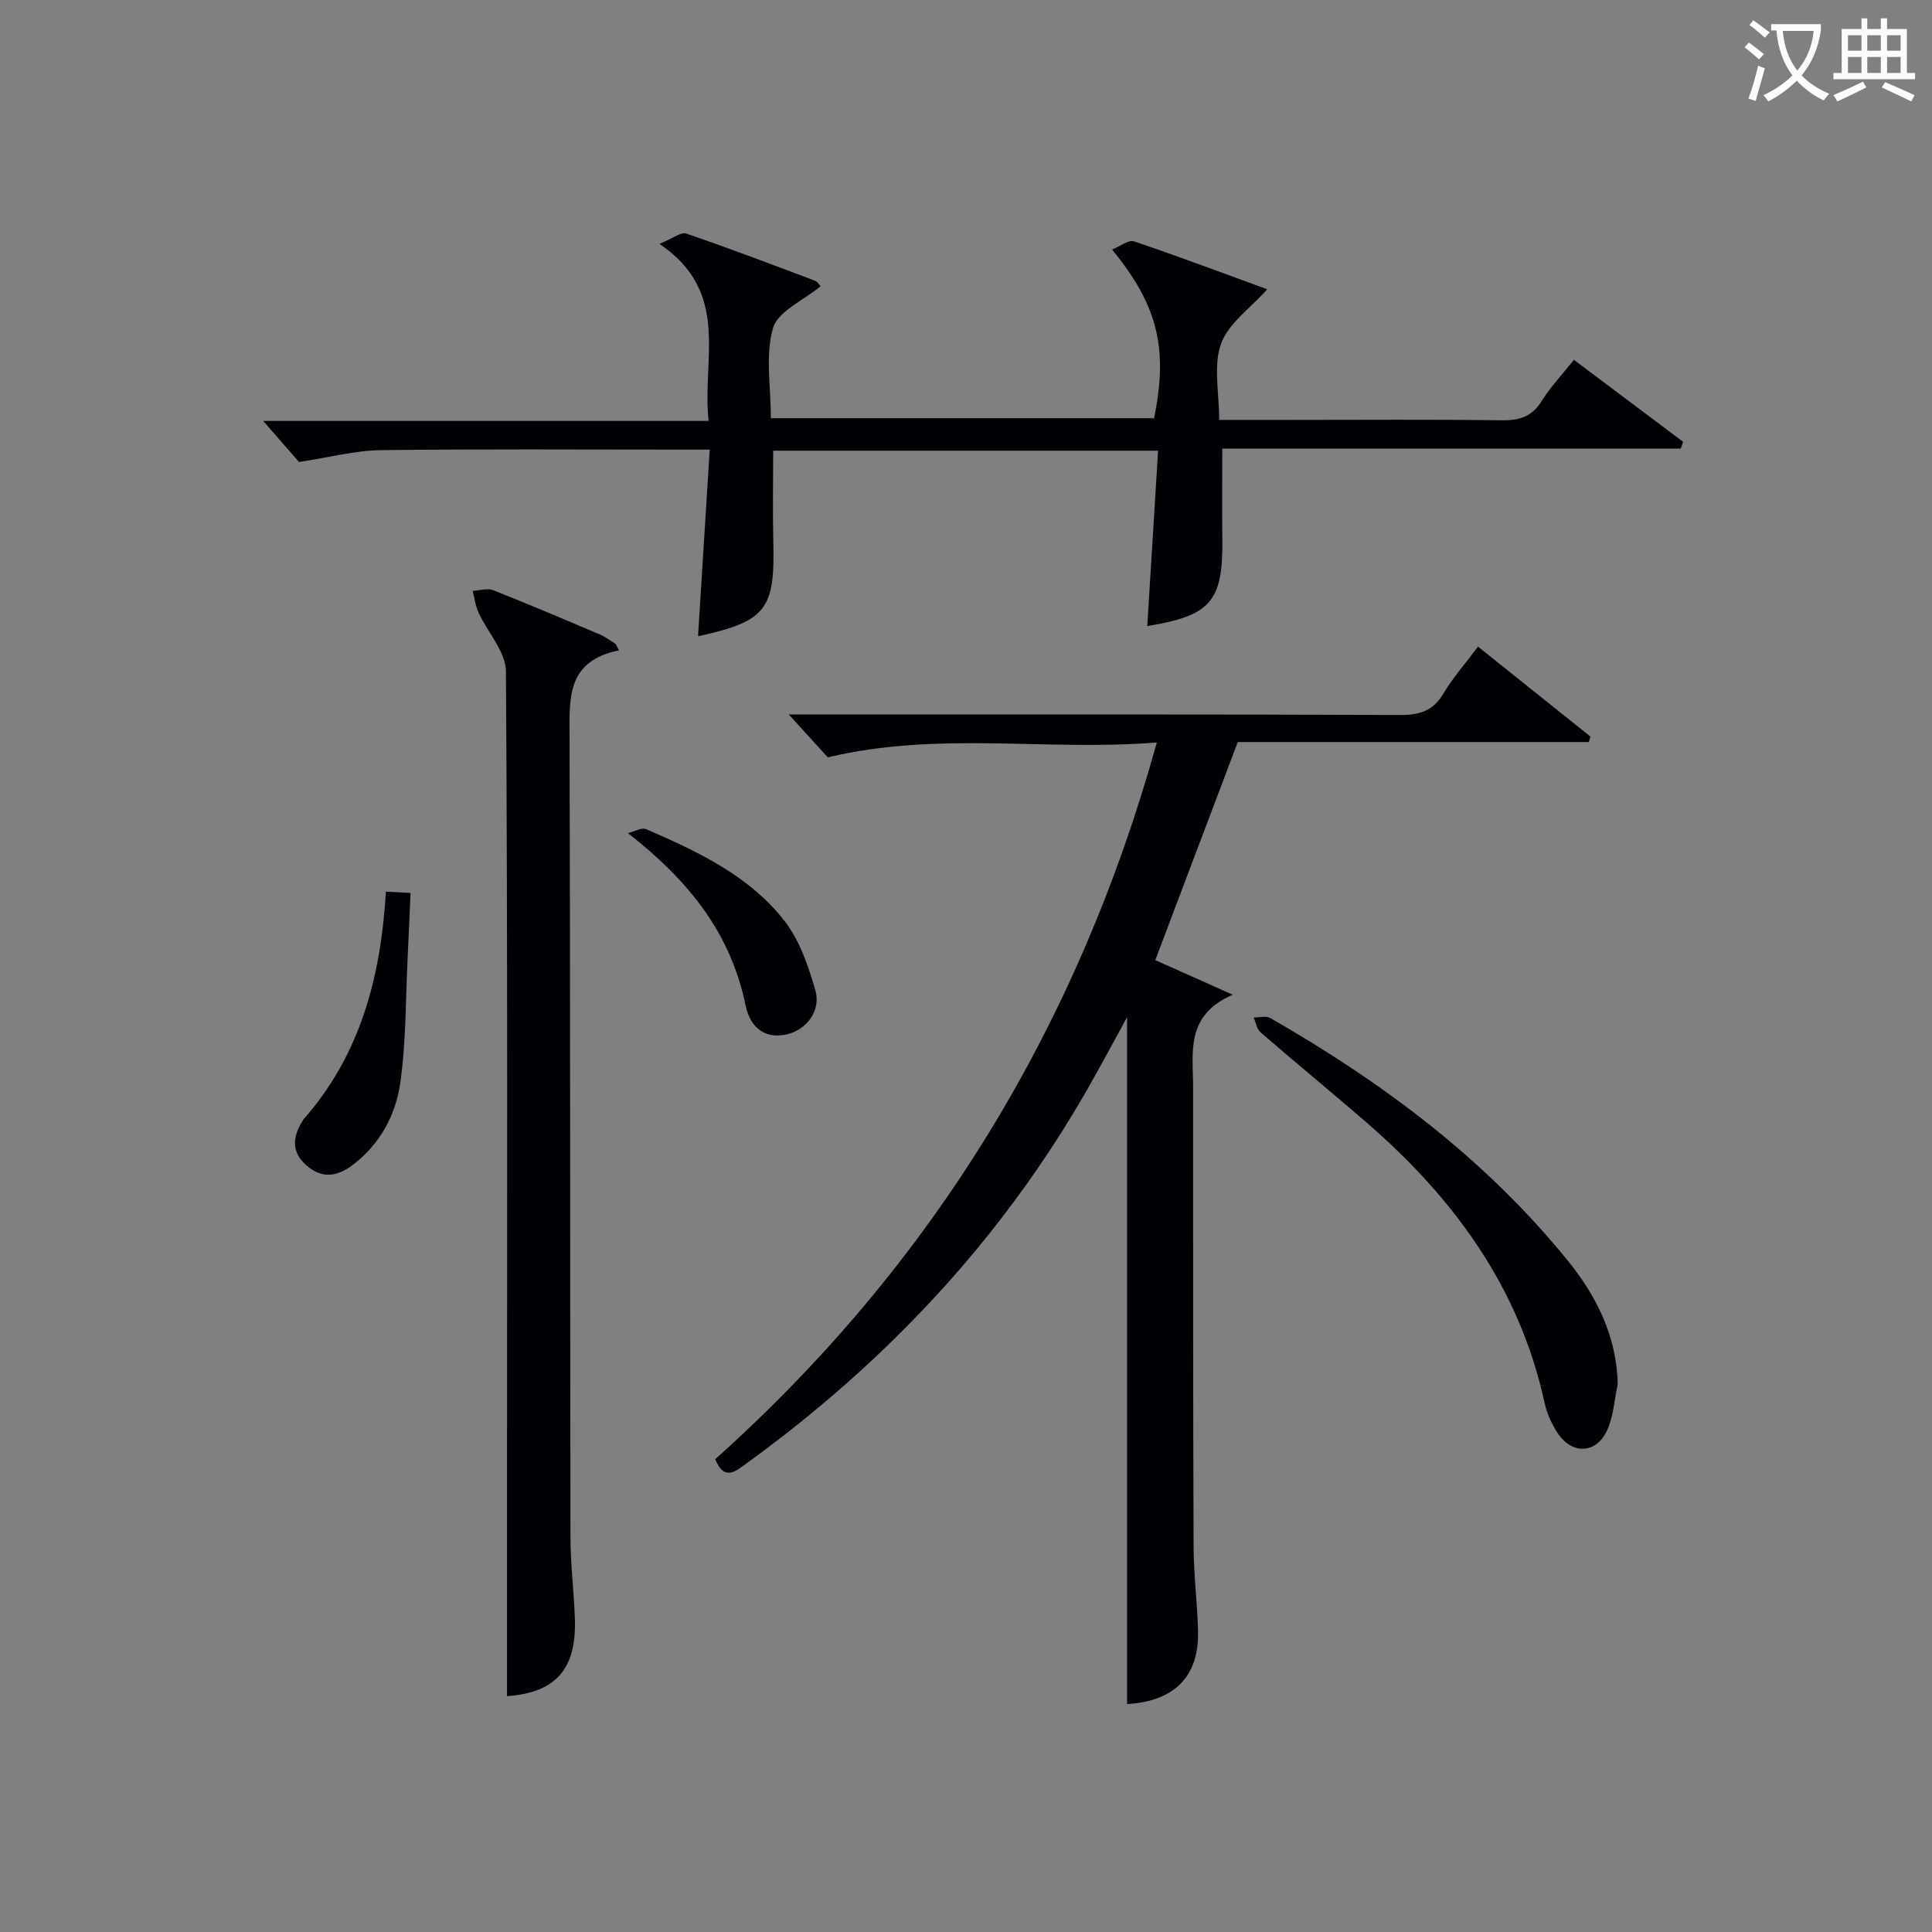
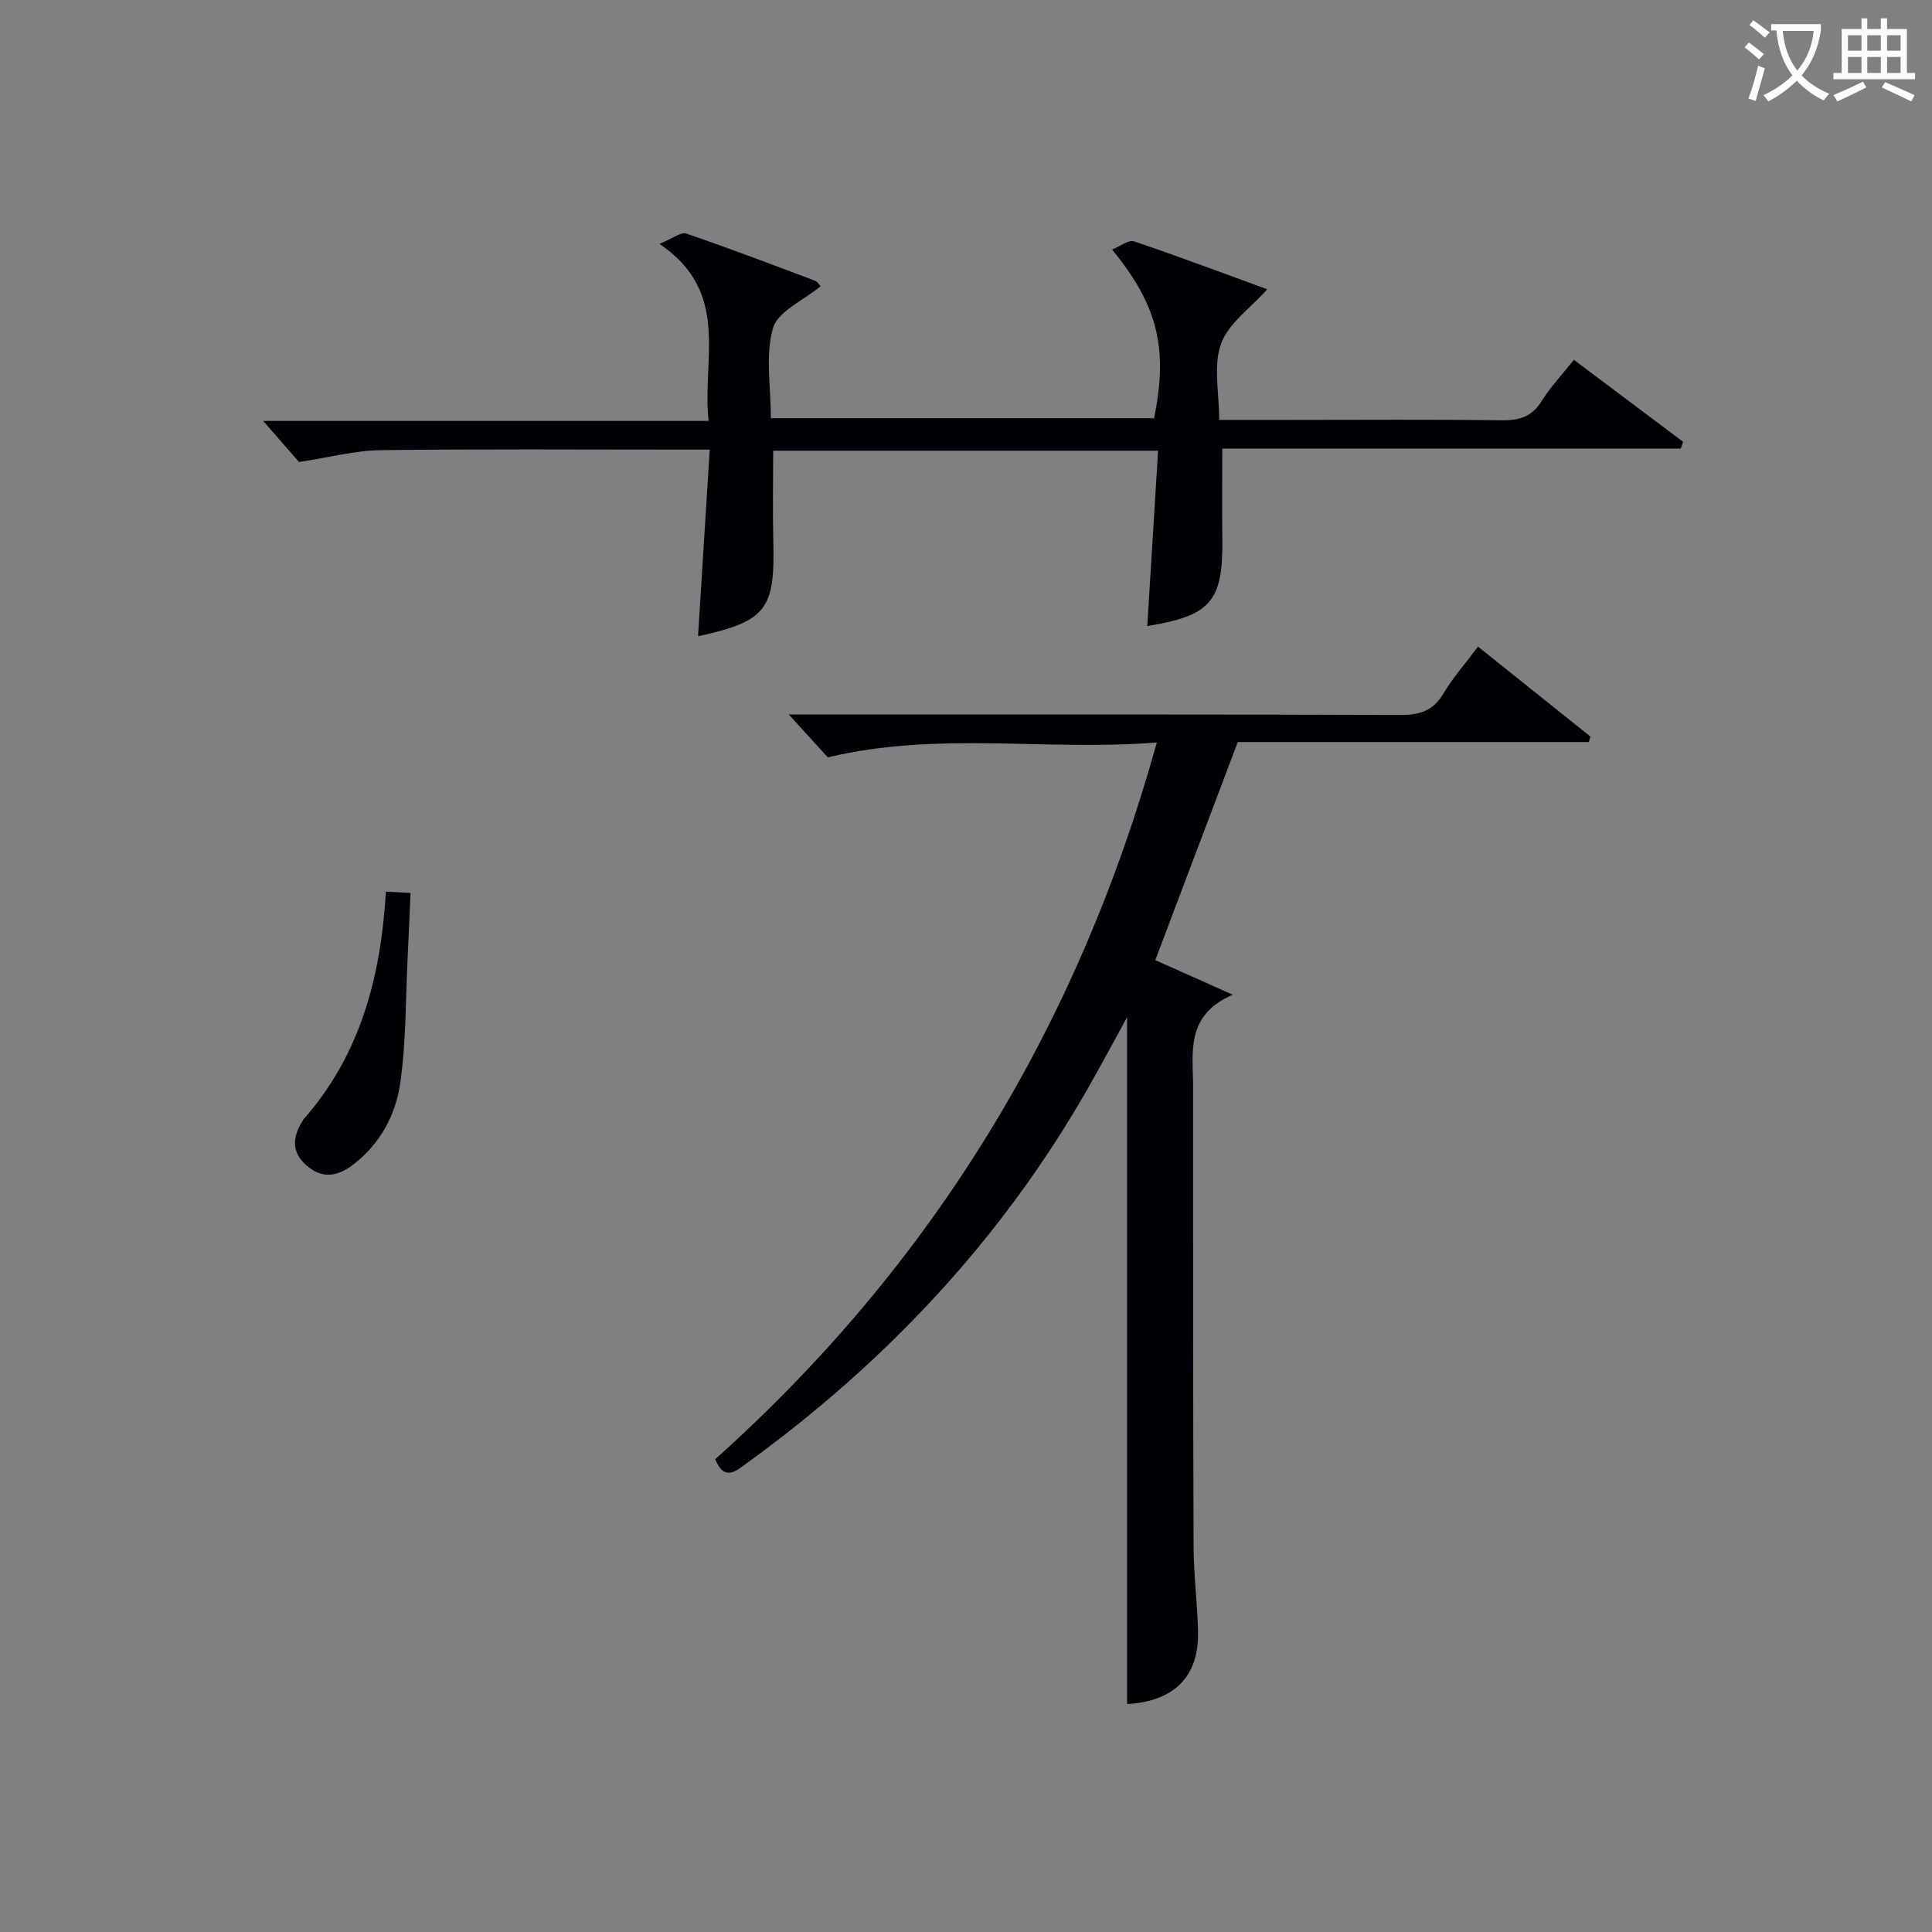
<svg xmlns="http://www.w3.org/2000/svg" enable-background="new 0 0 400 400" viewBox="0 0 400 400">
  <rect x="0" y="0" width="400" height="400" fill="#808080" stroke="none" />
  <g fill="#010105">
    <path d="m148.07 302.12c44.83-40.14 75.06-89.41 91.44-148.4-22.83 1.85-45.14-2.4-68.12 3.08-2-2.19-4.85-5.32-8.08-8.87h5.54c40.33 0 80.65-.06 120.98.1 4.07.02 6.87-.82 9.02-4.44 1.93-3.26 4.49-6.15 7.16-9.71 7.88 6.31 15.58 12.46 23.27 18.62-.11.38-.22.75-.33 1.13-24.29 0-48.58 0-72.68 0-5.8 15.35-11.36 30.03-17.08 45.15 4.74 2.12 9.66 4.32 16.04 7.17-9.92 4.28-8.21 12.06-8.21 19.22 0 31.66-.02 63.32.1 94.98.02 5.81.76 11.62.92 17.44.27 9.48-4.84 14.63-14.69 15.22 0-47.18 0-94.37 0-142.21-2.88 5.24-5.48 10.13-8.23 14.94-17.74 30.99-41.6 56.42-70.41 77.33-2.23 1.59-4.66 4.01-6.64-.75z" />
    <path d="m230.25 51.67c1.72-.69 3.42-2.08 4.53-1.7 9.39 3.17 18.68 6.67 27.59 9.92-3.5 3.94-8.08 7.08-9.58 11.32-1.62 4.55-.37 10.12-.37 15.73h14.97c14.5 0 29-.12 43.5.08 3.67.05 6.28-.73 8.3-3.99 1.82-2.93 4.24-5.48 6.67-8.53 7.68 5.76 15.15 11.37 22.62 16.98-.17.46-.33.93-.5 1.39-31.66 0-63.31 0-94.92 0 0 6.66-.07 12.59.01 18.53.18 13.09-2.31 16.06-15.54 18.22.74-12.02 1.48-24.04 2.24-36.31-27.12 0-53.39 0-79.69 0 0 6.4-.13 12.66.03 18.92.35 13.99-1.5 16.41-15.59 19.5.79-12.69 1.58-25.33 2.42-38.64-2.62 0-4.38 0-6.15 0-20.67 0-41.33-.15-61.99.11-5.17.06-10.31 1.45-16.9 2.45-1.64-1.89-4.43-5.08-7.41-8.5h92.22c-1.43-12.83 4.69-26.58-10.17-36.66 2.69-1.09 4.42-2.51 5.54-2.13 8.96 3.05 17.8 6.43 26.66 9.76.53.2.88.87 1.14 1.15-3.53 2.93-8.84 5.18-9.84 8.67-1.63 5.67-.44 12.14-.44 18.65h79.34c2.93-14.39.82-23.32-8.69-34.92z" />
-     <path d="m128.15 134.64c-10.85 2.22-10.26 9.92-10.23 17.88.17 55.3.09 110.61.19 165.91.01 5.64.75 11.28.92 16.93.3 10.44-4.21 15.11-14.06 15.81 0-13.88 0-27.81 0-41.75.01-56.8.15-113.61-.22-170.41-.03-4.07-3.8-8.08-5.68-12.19-.64-1.39-.82-2.98-1.21-4.48 1.43-.07 3.05-.62 4.26-.14 7.42 2.92 14.75 6.05 22.08 9.17 1.16.49 2.18 1.29 3.27 1.95.23.44.46.88.68 1.32z" />
-     <path d="m334.93 286.59c-.7 3.21-.86 6.66-2.21 9.57-2.26 4.86-7.24 5.04-10.2.58-1.26-1.89-2.26-4.12-2.74-6.34-5.24-23.99-18.93-42.55-37.13-58.24-7.18-6.2-14.51-12.23-21.68-18.44-.77-.67-.96-2.03-1.41-3.06 1.15.01 2.54-.39 3.41.1 23.28 13.33 44.56 29.21 61.57 50.18 5.92 7.28 10.19 15.63 10.39 25.65z" />
    <path d="m79.9 184.61c2.08.11 3.36.18 5.1.27-.2 4.52-.38 8.78-.59 13.04-.43 8.74-.31 17.55-1.52 26.18-.95 6.78-4.25 12.91-10.04 17.22-3.17 2.36-6.36 2.72-9.49-.11-3.02-2.73-2.78-5.76-.83-8.95.09-.14.14-.31.24-.43 11.77-13.31 16.07-29.43 17.13-47.22z" />
-     <path d="m130 172.49c1.29-.3 2.85-1.24 3.82-.81 10.69 4.66 21.38 9.65 28.68 19.09 3.1 4.01 4.87 9.29 6.31 14.26 1.22 4.2-1.82 8.14-5.8 9.1-4.16 1-7.59-.87-8.66-6.04-3.09-14.91-11.71-25.75-24.35-35.6z" />
  </g>
  <path d="m362.1 8.8c1.1.8 2.1 1.6 3.1 2.4l-1 1.1c-1.3-1.1-2.3-2-3-2.5zm1.9 4.8c.5.2.9.4 1.4.5-.6 2.3-1.3 4.5-1.9 6.8l-1.5-.5c.8-2.1 1.4-4.3 2-6.8zm-1-9.4c1.3.9 2.4 1.8 3.4 2.5l-1 1.1c-1.4-1.2-2.4-2.1-3.2-2.6zm3.7 2.2v-1.4h10.3v1.2c-.5 3.6-1.8 6.8-4 9.4 1.5 1.6 3.4 2.8 5.7 3.8-.3.4-.7.8-1.1 1.4-2.3-1.1-4.1-2.5-5.6-4.1-1.6 1.6-3.6 3.1-5.9 4.3-.3-.5-.7-.9-1-1.3 2.4-1.1 4.4-2.5 6-4.1-1.9-2.5-3-5.6-3.3-9.3h-1.1zm8.8 0h-6.4c.3 3.3 1.3 6 3 8.2 2-2.3 3.1-5.1 3.4-8.2z" fill="#fcfbfa" />
  <path d="m385.3 3.8h1.3v2.2h2.8v-2.2h1.3v2.2h4.1v9.1h1.7v1.3h-16.9v-1.3h1.7v-9.1h4.1v-2.2zm.4 13.1.7 1.2c-1.8.9-3.8 1.9-6 2.9-.2-.4-.5-.8-.8-1.3 2.3-1 4.3-1.9 6.1-2.8zm-3.1-6.4h2.8v-3.2h-2.8zm0 4.6h2.8v-3.3h-2.8zm4-4.6h2.8v-3.2h-2.8zm0 4.6h2.8v-3.3h-2.8zm3.7 1.9c2.1.9 4.1 1.8 6.1 2.7l-.7 1.3c-2.2-1.1-4.2-2-6.1-2.9zm3.2-9.7h-2.8v3.2h2.8zm-2.8 7.8h2.8v-3.3h-2.8z" fill="#fcfbfa" />
</svg>